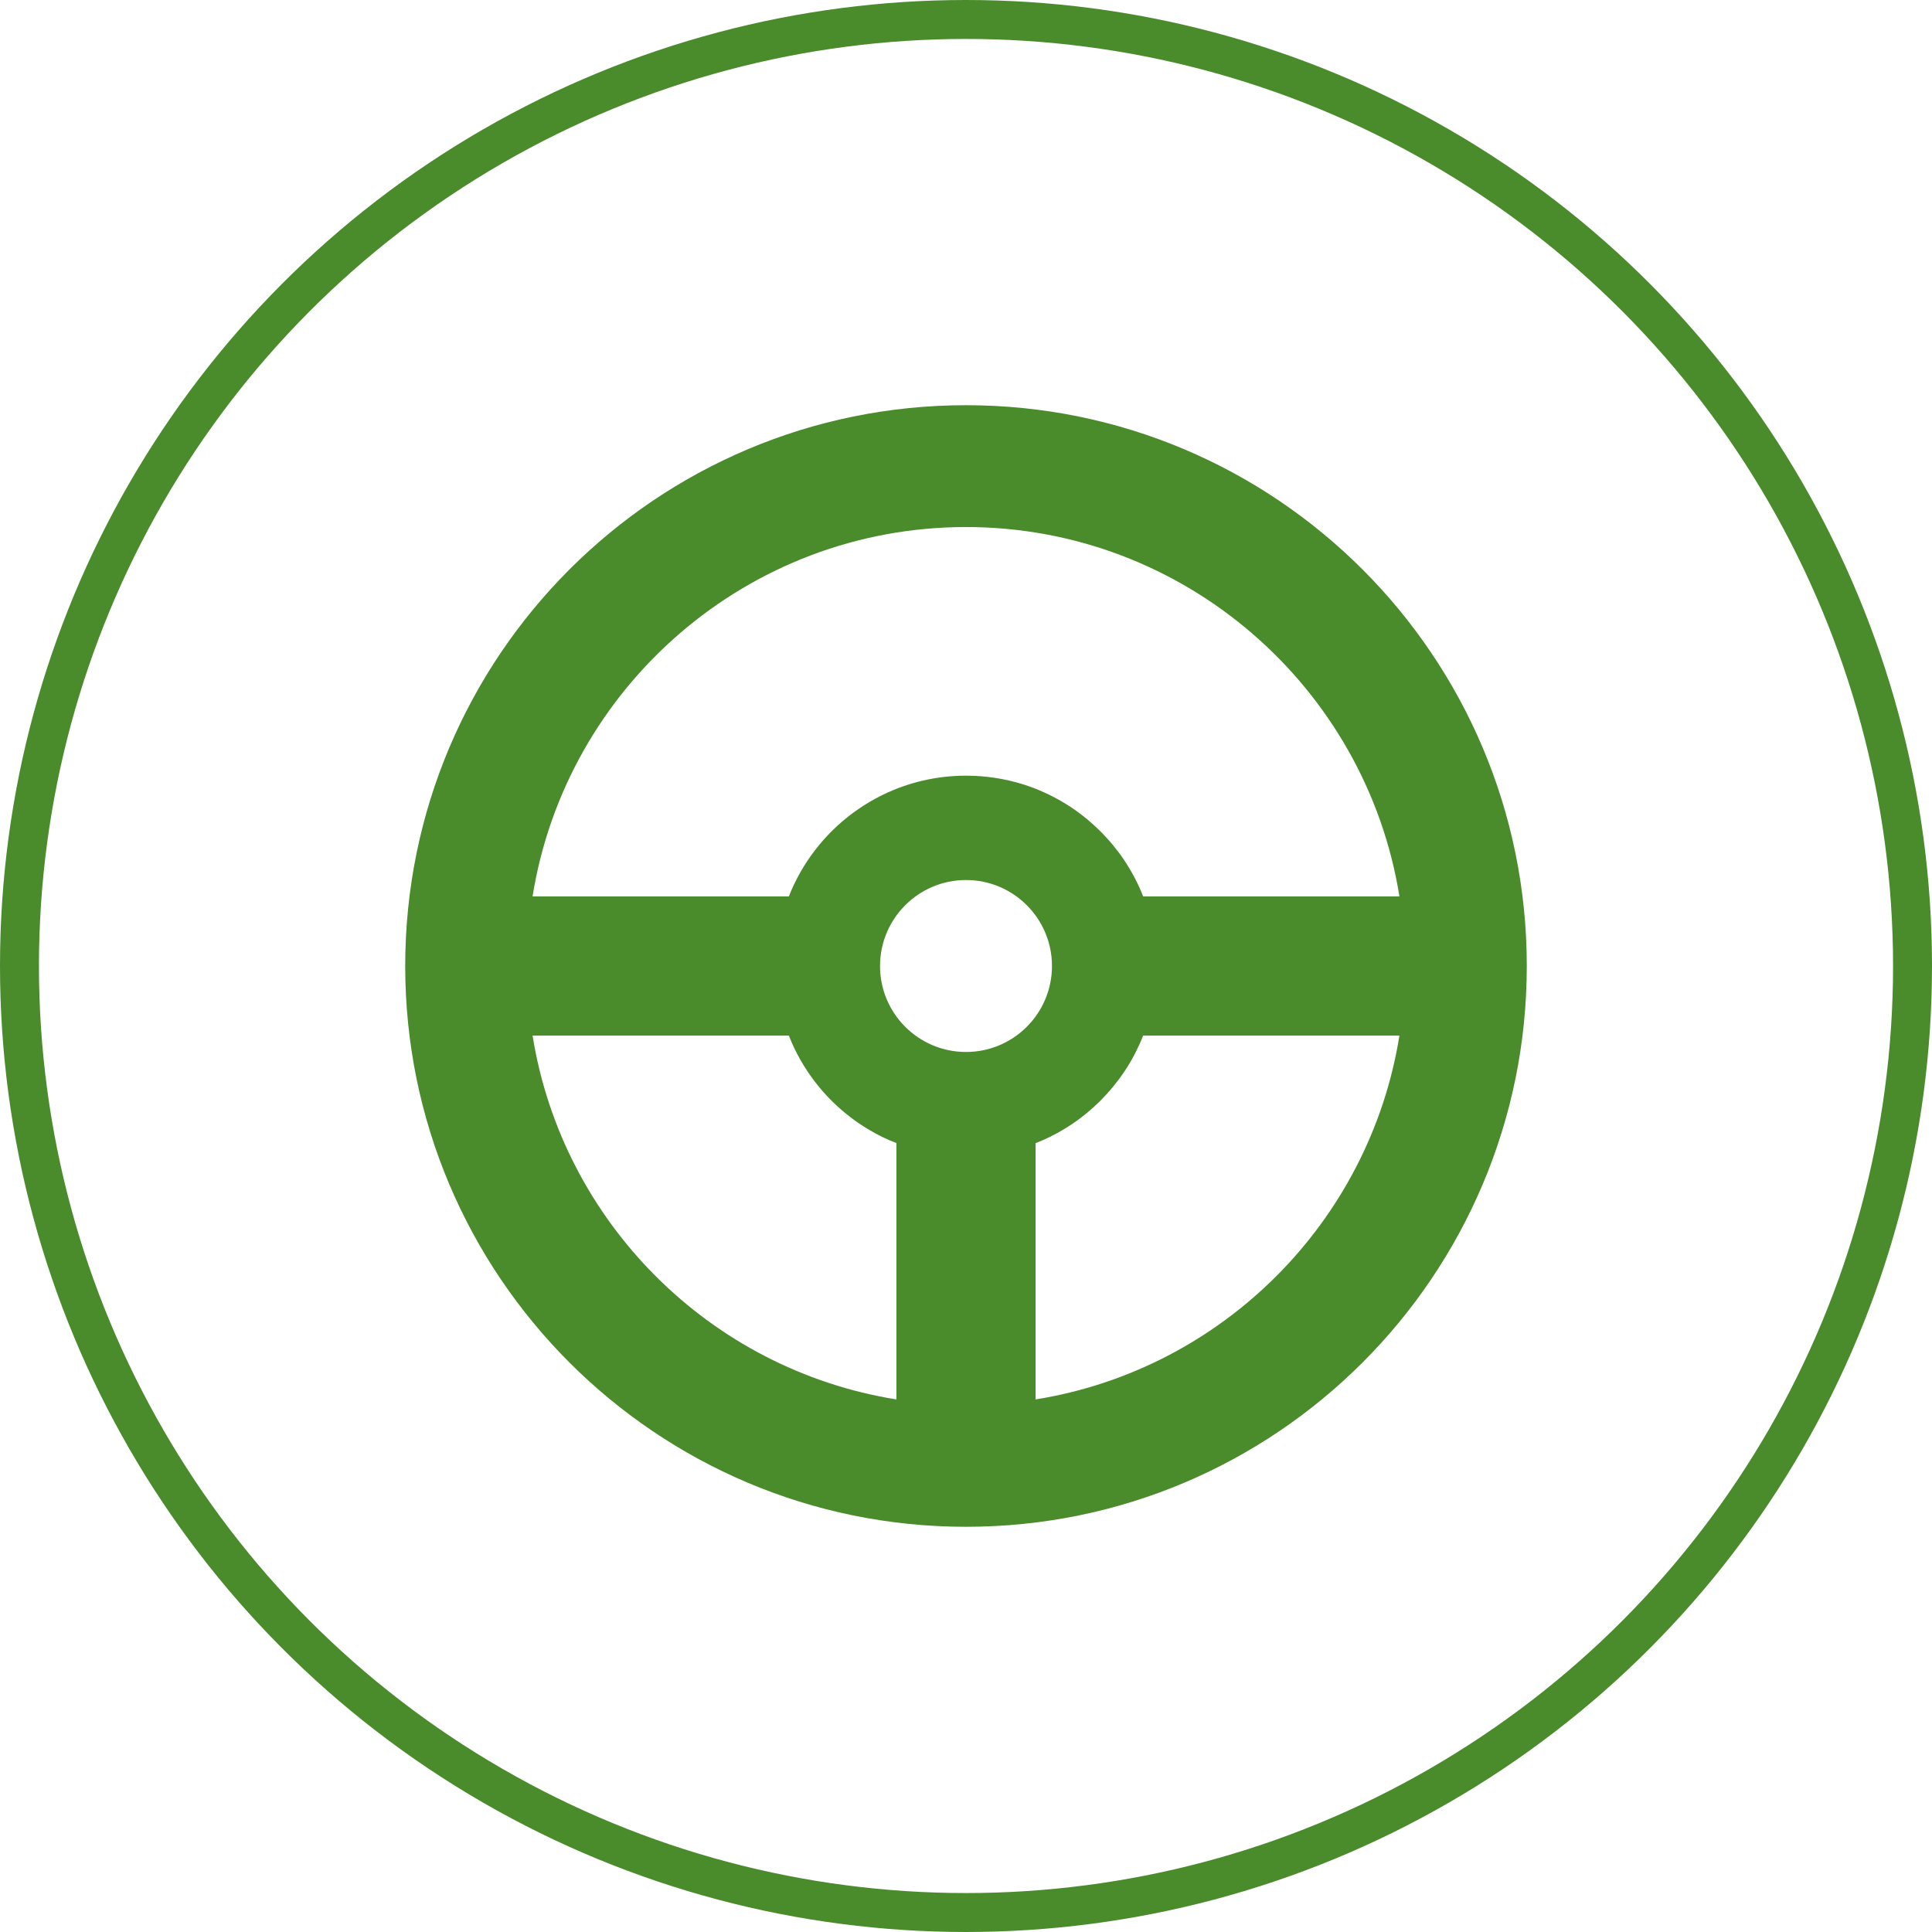
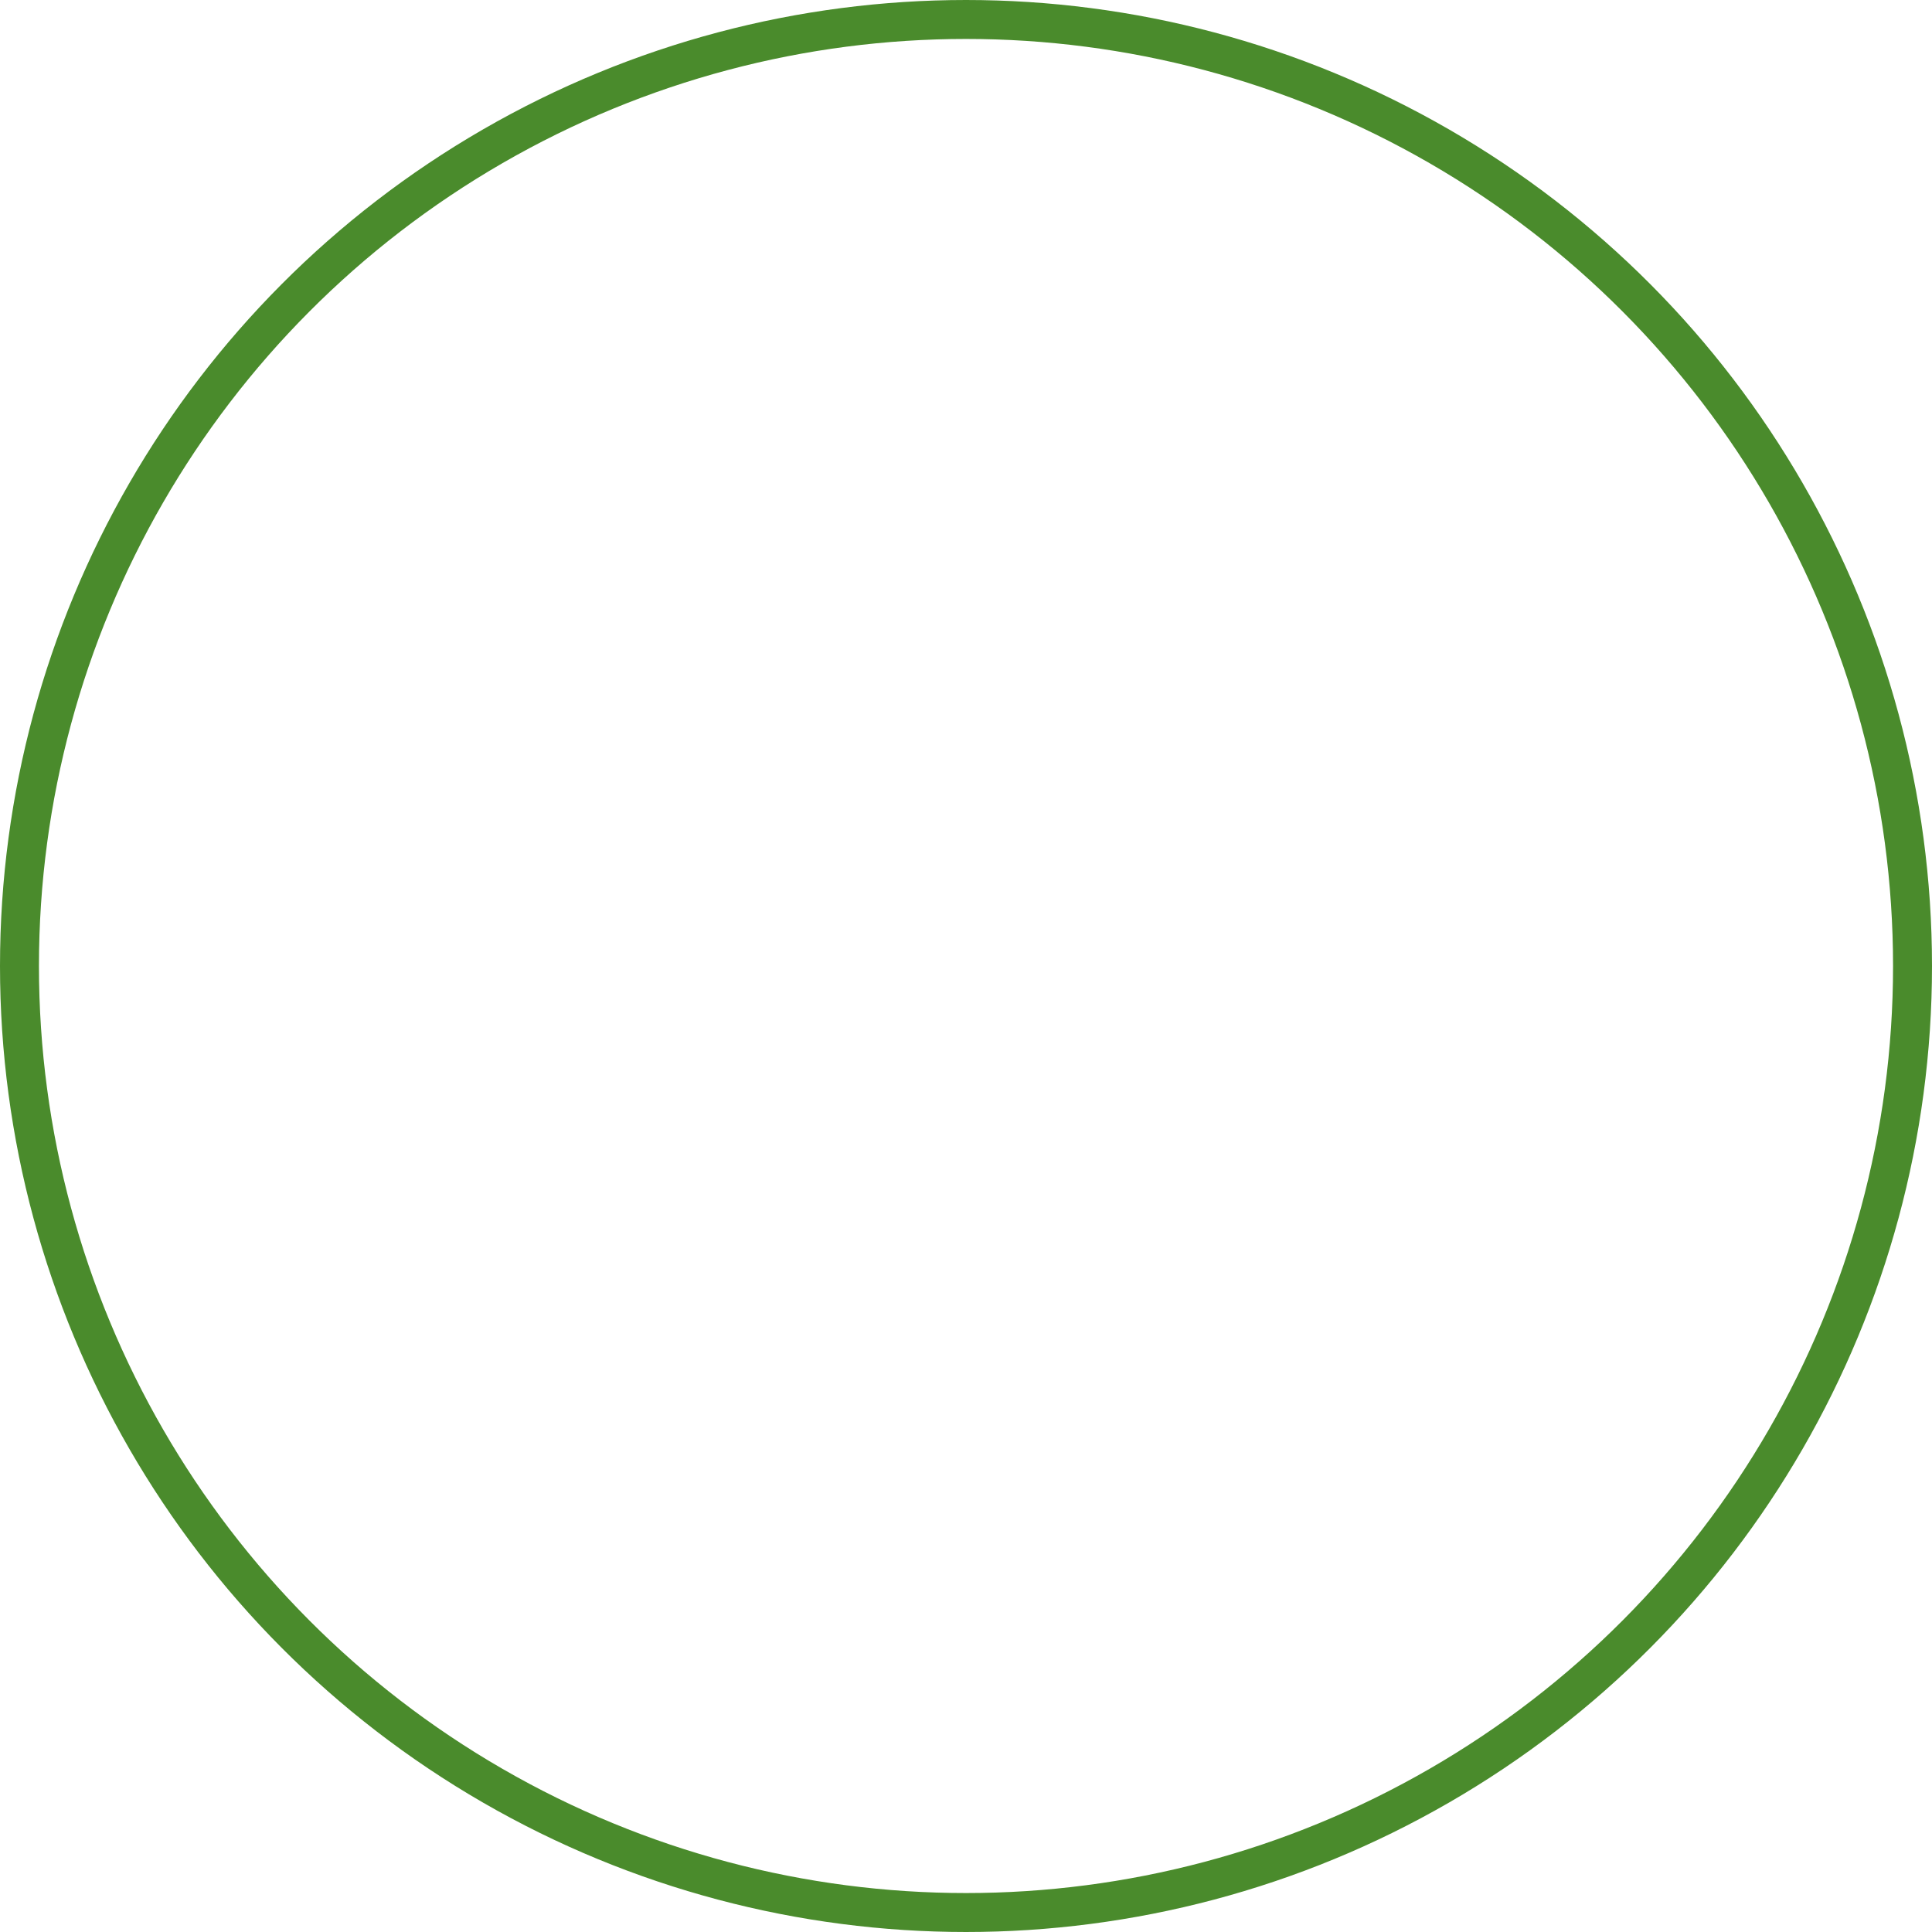
<svg xmlns="http://www.w3.org/2000/svg" id="Layer_2" data-name="Layer 2" viewBox="0 0 174.6 174.6">
  <defs>
    <style> .cls-1 { fill: #4a8b2c; } .cls-2 { fill: none; stroke: #4a8b2c; stroke-miterlimit: 10; stroke-width: 3.52px; } </style>
  </defs>
  <g id="Layer_1-2" data-name="Layer 1">
    <g>
-       <path class="cls-1" d="M87.3,36.62c-27.99,0-50.68,22.69-50.68,50.68s22.69,50.68,50.68,50.68,50.68-22.69,50.68-50.68-22.69-50.68-50.68-50.68Zm0,11.01c19.73,0,36.14,14.49,39.17,33.38h-23.16c-.46-1.18-1.05-2.29-1.75-3.33-.15-.23-.31-.45-.48-.67-.33-.44-.68-.87-1.05-1.27-.19-.2-.37-.4-.57-.6-.39-.39-.8-.76-1.22-1.11-.64-.53-1.31-1.01-2.02-1.44-1.18-.72-2.46-1.3-3.8-1.72-1.62-.5-3.33-.77-5.12-.77-2.67,0-5.2,.61-7.46,1.7-.25,.12-.5,.25-.74,.38-.73,.4-1.43,.85-2.09,1.34-2.54,1.9-4.54,4.49-5.72,7.49h-23.16c3.02-18.9,19.43-33.38,39.17-33.38Zm-6.29,78.84c-16.85-2.7-30.18-16.03-32.88-32.88h23.16c1.18,3,3.17,5.59,5.72,7.49,.66,.5,1.36,.94,2.09,1.34,.24,.13,.49,.26,.74,.38,.38,.18,.77,.35,1.17,.5v23.16Zm-1.48-39.17c0-4.28,3.48-7.77,7.77-7.77s7.77,3.48,7.77,7.77-3.48,7.77-7.77,7.77-7.77-3.48-7.77-7.77Zm14.06,39.17v-23.16c.92-.36,1.8-.79,2.63-1.3,.71-.43,1.38-.91,2.02-1.44,.42-.35,.83-.72,1.22-1.11,.19-.19,.38-.39,.57-.6,.37-.41,.72-.83,1.05-1.27,.17-.22,.32-.45,.48-.67,.7-1.03,1.28-2.15,1.75-3.33h23.16c-2.7,16.85-16.03,30.18-32.88,32.88Z" />
      <circle class="cls-2" cx="87.3" cy="87.3" r="85.54" />
    </g>
  </g>
</svg>